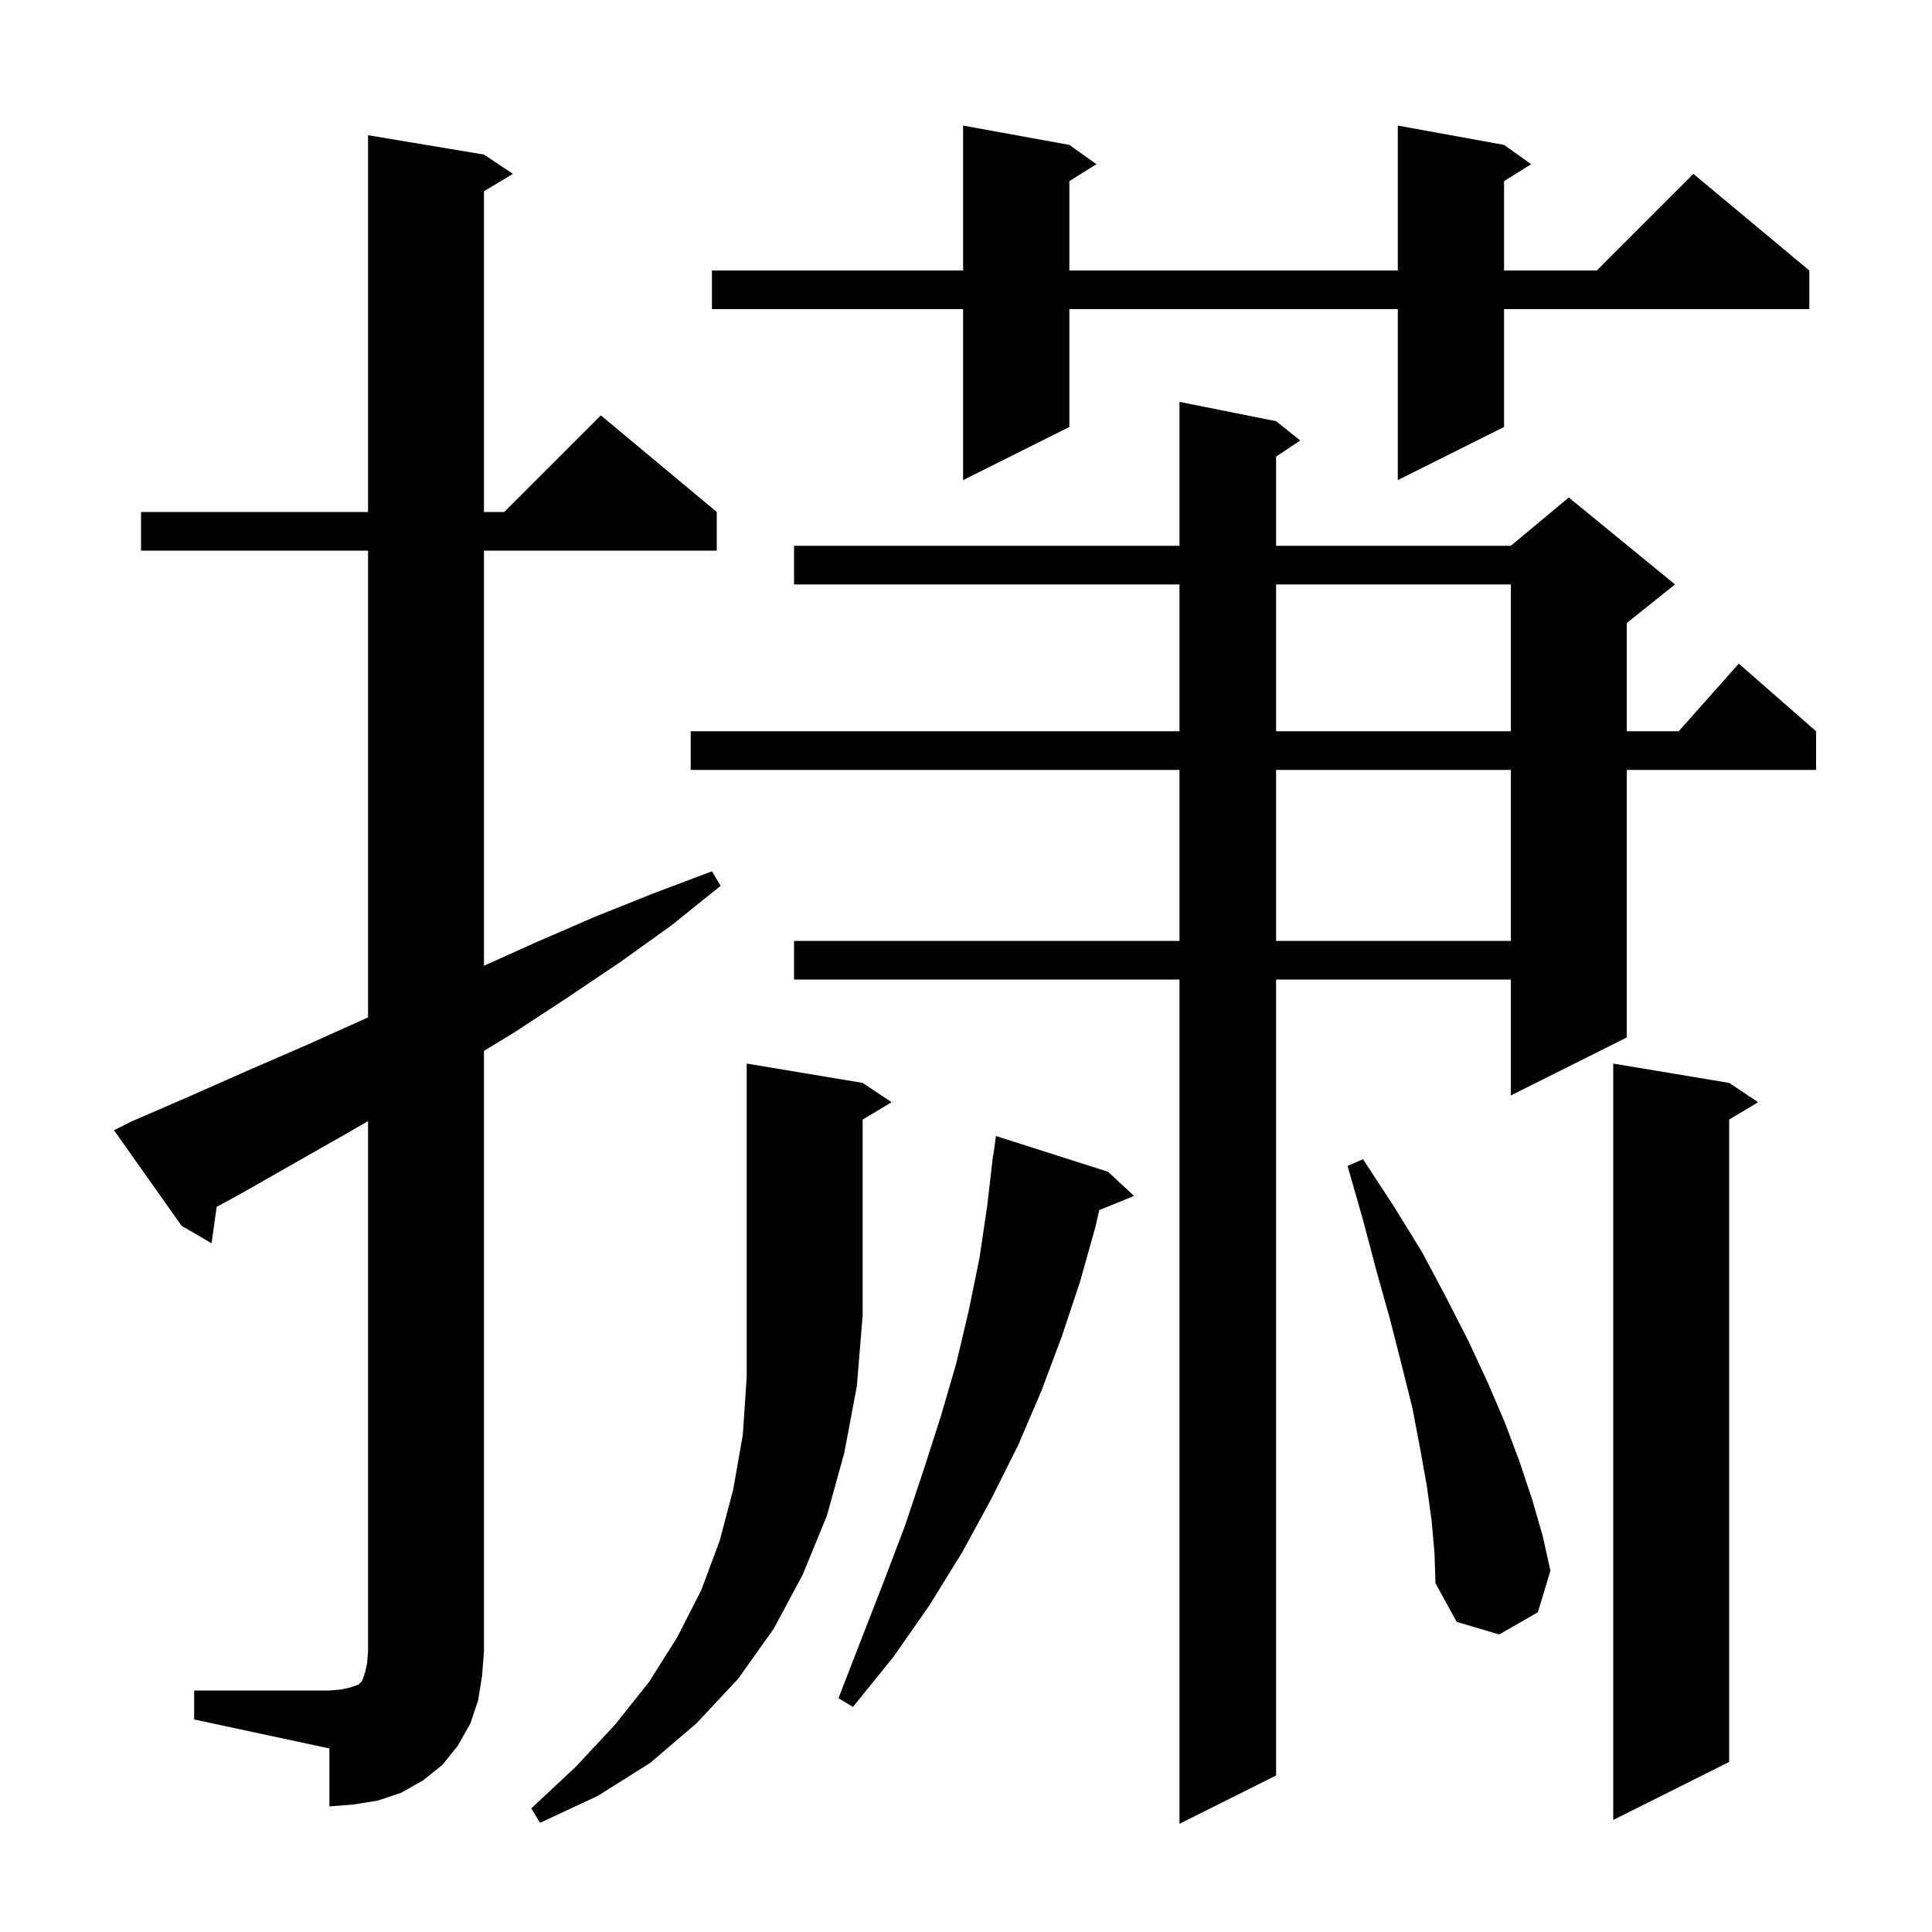
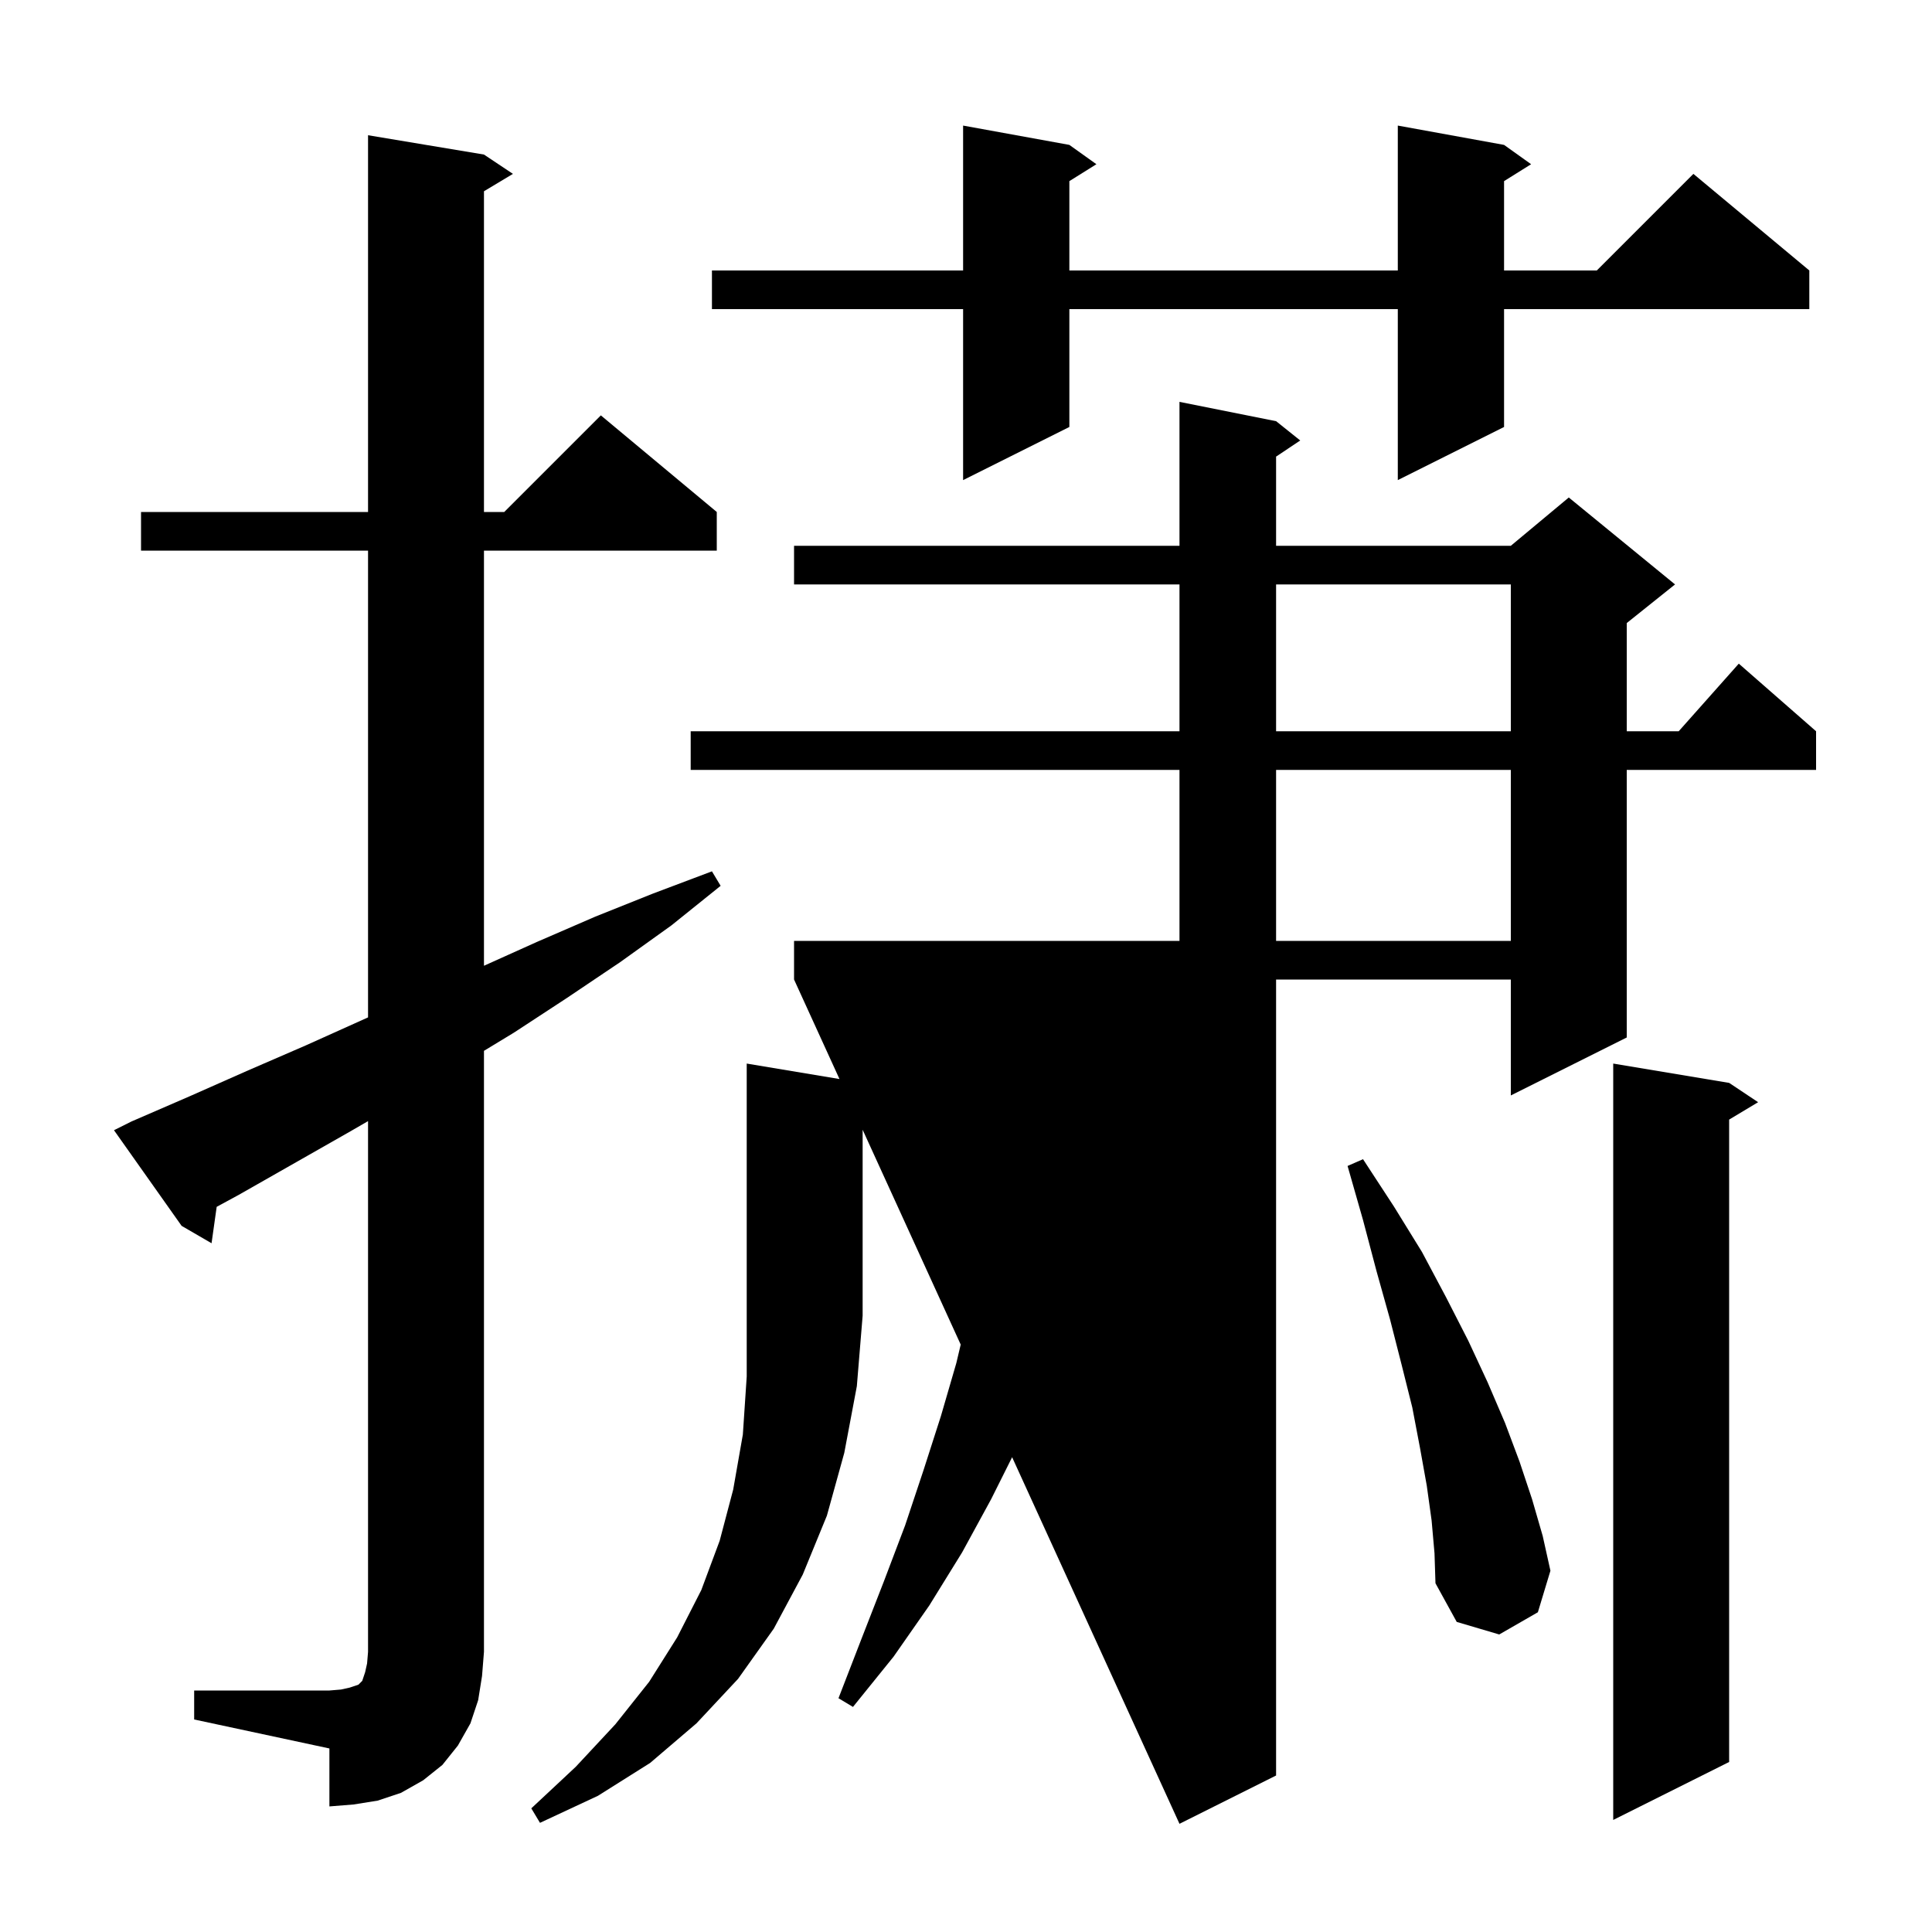
<svg xmlns="http://www.w3.org/2000/svg" version="1.1" baseProfile="full" viewBox="0 0 200 200" width="200" height="200">
  <g fill="currentColor">
-     <path d="M 132.1 43.6 L 134.6 45.6 L 132.1 47.267 L 132.1 56.5 L 156.4 56.5 L 162.4 51.5 L 173.4 60.5 L 168.4 64.5 L 168.4 75.7 L 173.778 75.7 L 180.0 68.7 L 188.0 75.7 L 188.0 79.7 L 168.4 79.7 L 168.4 107.4 L 156.4 113.4 L 156.4 101.4 L 132.1 101.4 L 132.1 183.8 L 122.1 188.8 L 122.1 101.4 L 82.2 101.4 L 82.2 97.4 L 122.1 97.4 L 122.1 79.7 L 71.5 79.7 L 71.5 75.7 L 122.1 75.7 L 122.1 60.5 L 82.2 60.5 L 82.2 56.5 L 122.1 56.5 L 122.1 41.6 Z M 89.3 112.1 L 92.3 114.1 L 89.3 115.9 L 89.3 136.2 L 88.7 143.5 L 87.4 150.4 L 85.6 156.9 L 83.1 163.0 L 80.1 168.6 L 76.4 173.8 L 72.1 178.4 L 67.3 182.5 L 61.9 185.9 L 55.9 188.7 L 55.0 187.2 L 59.6 182.9 L 63.7 178.5 L 67.2 174.1 L 70.1 169.5 L 72.6 164.6 L 74.5 159.5 L 75.9 154.2 L 76.9 148.5 L 77.3 142.5 L 77.3 110.1 Z M 179.0 112.1 L 182.0 114.1 L 179.0 115.9 L 179.0 182.4 L 167.0 188.4 L 167.0 110.1 Z M 20.1 175.0 L 34.1 175.0 L 35.3 174.9 L 36.2 174.7 L 37.1 174.4 L 37.5 174.0 L 37.8 173.1 L 38.0 172.2 L 38.1 171.0 L 38.1 116.058 L 36.3 117.1 L 24.7 123.7 L 22.431 124.931 L 21.9 128.7 L 18.8 126.9 L 11.8 117.0 L 13.6 116.1 L 19.6 113.5 L 25.7 110.8 L 31.7 108.2 L 38.1 105.32 L 38.1 57.0 L 14.6 57.0 L 14.6 53.0 L 38.1 53.0 L 38.1 14.0 L 50.1 16.0 L 53.1 18.0 L 50.1 19.8 L 50.1 53.0 L 52.2 53.0 L 62.2 43.0 L 74.2 53.0 L 74.2 57.0 L 50.1 57.0 L 50.1 99.975 L 55.6 97.5 L 61.6 94.9 L 67.6 92.5 L 73.7 90.2 L 74.6 91.7 L 69.5 95.8 L 64.2 99.6 L 58.7 103.3 L 53.2 106.9 L 50.1 108.782 L 50.1 171.0 L 49.9 173.5 L 49.5 176.0 L 48.7 178.4 L 47.4 180.7 L 45.8 182.7 L 43.8 184.3 L 41.5 185.6 L 39.1 186.4 L 36.6 186.8 L 34.1 187.0 L 34.1 181.0 L 20.1 178.0 Z M 114.7 121.3 L 117.4 123.8 L 113.795 125.269 L 113.4 127.0 L 111.8 132.7 L 109.9 138.4 L 107.8 144.0 L 105.4 149.6 L 102.6 155.2 L 99.6 160.7 L 96.2 166.2 L 92.5 171.5 L 88.3 176.7 L 86.8 175.8 L 89.2 169.6 L 91.5 163.7 L 93.7 157.9 L 95.6 152.2 L 97.4 146.6 L 99.0 141.1 L 100.3 135.6 L 101.4 130.2 L 102.2 124.8 L 102.8 119.6 L 102.824 119.603 L 103.1 117.6 Z M 148.2 157.4 L 147.7 153.8 L 147.0 149.9 L 146.2 145.7 L 145.1 141.3 L 143.9 136.6 L 142.5 131.6 L 141.1 126.3 L 139.5 120.7 L 141.1 120.0 L 144.3 124.9 L 147.2 129.6 L 149.7 134.3 L 152.0 138.8 L 154.0 143.1 L 155.8 147.3 L 157.3 151.3 L 158.6 155.2 L 159.7 159.0 L 160.5 162.6 L 159.2 166.9 L 155.2 169.2 L 150.8 167.9 L 148.6 163.9 L 148.5 160.8 Z M 132.1 79.7 L 132.1 97.4 L 156.4 97.4 L 156.4 79.7 Z M 132.1 60.5 L 132.1 75.7 L 156.4 75.7 L 156.4 60.5 Z M 155.7 15.0 L 158.5 17.0 L 155.7 18.75 L 155.7 28.0 L 165.3 28.0 L 175.3 18.0 L 187.3 28.0 L 187.3 32.0 L 155.7 32.0 L 155.7 44.2 L 144.7 49.7 L 144.7 32.0 L 110.7 32.0 L 110.7 44.2 L 99.7 49.7 L 99.7 32.0 L 73.7 32.0 L 73.7 28.0 L 99.7 28.0 L 99.7 13.0 L 110.7 15.0 L 113.5 17.0 L 110.7 18.75 L 110.7 28.0 L 144.7 28.0 L 144.7 13.0 Z " />
+     <path d="M 132.1 43.6 L 134.6 45.6 L 132.1 47.267 L 132.1 56.5 L 156.4 56.5 L 162.4 51.5 L 173.4 60.5 L 168.4 64.5 L 168.4 75.7 L 173.778 75.7 L 180.0 68.7 L 188.0 75.7 L 188.0 79.7 L 168.4 79.7 L 168.4 107.4 L 156.4 113.4 L 156.4 101.4 L 132.1 101.4 L 132.1 183.8 L 122.1 188.8 L 82.2 101.4 L 82.2 97.4 L 122.1 97.4 L 122.1 79.7 L 71.5 79.7 L 71.5 75.7 L 122.1 75.7 L 122.1 60.5 L 82.2 60.5 L 82.2 56.5 L 122.1 56.5 L 122.1 41.6 Z M 89.3 112.1 L 92.3 114.1 L 89.3 115.9 L 89.3 136.2 L 88.7 143.5 L 87.4 150.4 L 85.6 156.9 L 83.1 163.0 L 80.1 168.6 L 76.4 173.8 L 72.1 178.4 L 67.3 182.5 L 61.9 185.9 L 55.9 188.7 L 55.0 187.2 L 59.6 182.9 L 63.7 178.5 L 67.2 174.1 L 70.1 169.5 L 72.6 164.6 L 74.5 159.5 L 75.9 154.2 L 76.9 148.5 L 77.3 142.5 L 77.3 110.1 Z M 179.0 112.1 L 182.0 114.1 L 179.0 115.9 L 179.0 182.4 L 167.0 188.4 L 167.0 110.1 Z M 20.1 175.0 L 34.1 175.0 L 35.3 174.9 L 36.2 174.7 L 37.1 174.4 L 37.5 174.0 L 37.8 173.1 L 38.0 172.2 L 38.1 171.0 L 38.1 116.058 L 36.3 117.1 L 24.7 123.7 L 22.431 124.931 L 21.9 128.7 L 18.8 126.9 L 11.8 117.0 L 13.6 116.1 L 19.6 113.5 L 25.7 110.8 L 31.7 108.2 L 38.1 105.32 L 38.1 57.0 L 14.6 57.0 L 14.6 53.0 L 38.1 53.0 L 38.1 14.0 L 50.1 16.0 L 53.1 18.0 L 50.1 19.8 L 50.1 53.0 L 52.2 53.0 L 62.2 43.0 L 74.2 53.0 L 74.2 57.0 L 50.1 57.0 L 50.1 99.975 L 55.6 97.5 L 61.6 94.9 L 67.6 92.5 L 73.7 90.2 L 74.6 91.7 L 69.5 95.8 L 64.2 99.6 L 58.7 103.3 L 53.2 106.9 L 50.1 108.782 L 50.1 171.0 L 49.9 173.5 L 49.5 176.0 L 48.7 178.4 L 47.4 180.7 L 45.8 182.7 L 43.8 184.3 L 41.5 185.6 L 39.1 186.4 L 36.6 186.8 L 34.1 187.0 L 34.1 181.0 L 20.1 178.0 Z M 114.7 121.3 L 117.4 123.8 L 113.795 125.269 L 113.4 127.0 L 111.8 132.7 L 109.9 138.4 L 107.8 144.0 L 105.4 149.6 L 102.6 155.2 L 99.6 160.7 L 96.2 166.2 L 92.5 171.5 L 88.3 176.7 L 86.8 175.8 L 89.2 169.6 L 91.5 163.7 L 93.7 157.9 L 95.6 152.2 L 97.4 146.6 L 99.0 141.1 L 100.3 135.6 L 101.4 130.2 L 102.2 124.8 L 102.8 119.6 L 102.824 119.603 L 103.1 117.6 Z M 148.2 157.4 L 147.7 153.8 L 147.0 149.9 L 146.2 145.7 L 145.1 141.3 L 143.9 136.6 L 142.5 131.6 L 141.1 126.3 L 139.5 120.7 L 141.1 120.0 L 144.3 124.9 L 147.2 129.6 L 149.7 134.3 L 152.0 138.8 L 154.0 143.1 L 155.8 147.3 L 157.3 151.3 L 158.6 155.2 L 159.7 159.0 L 160.5 162.6 L 159.2 166.9 L 155.2 169.2 L 150.8 167.9 L 148.6 163.9 L 148.5 160.8 Z M 132.1 79.7 L 132.1 97.4 L 156.4 97.4 L 156.4 79.7 Z M 132.1 60.5 L 132.1 75.7 L 156.4 75.7 L 156.4 60.5 Z M 155.7 15.0 L 158.5 17.0 L 155.7 18.75 L 155.7 28.0 L 165.3 28.0 L 175.3 18.0 L 187.3 28.0 L 187.3 32.0 L 155.7 32.0 L 155.7 44.2 L 144.7 49.7 L 144.7 32.0 L 110.7 32.0 L 110.7 44.2 L 99.7 49.7 L 99.7 32.0 L 73.7 32.0 L 73.7 28.0 L 99.7 28.0 L 99.7 13.0 L 110.7 15.0 L 113.5 17.0 L 110.7 18.75 L 110.7 28.0 L 144.7 28.0 L 144.7 13.0 Z " />
  </g>
</svg>